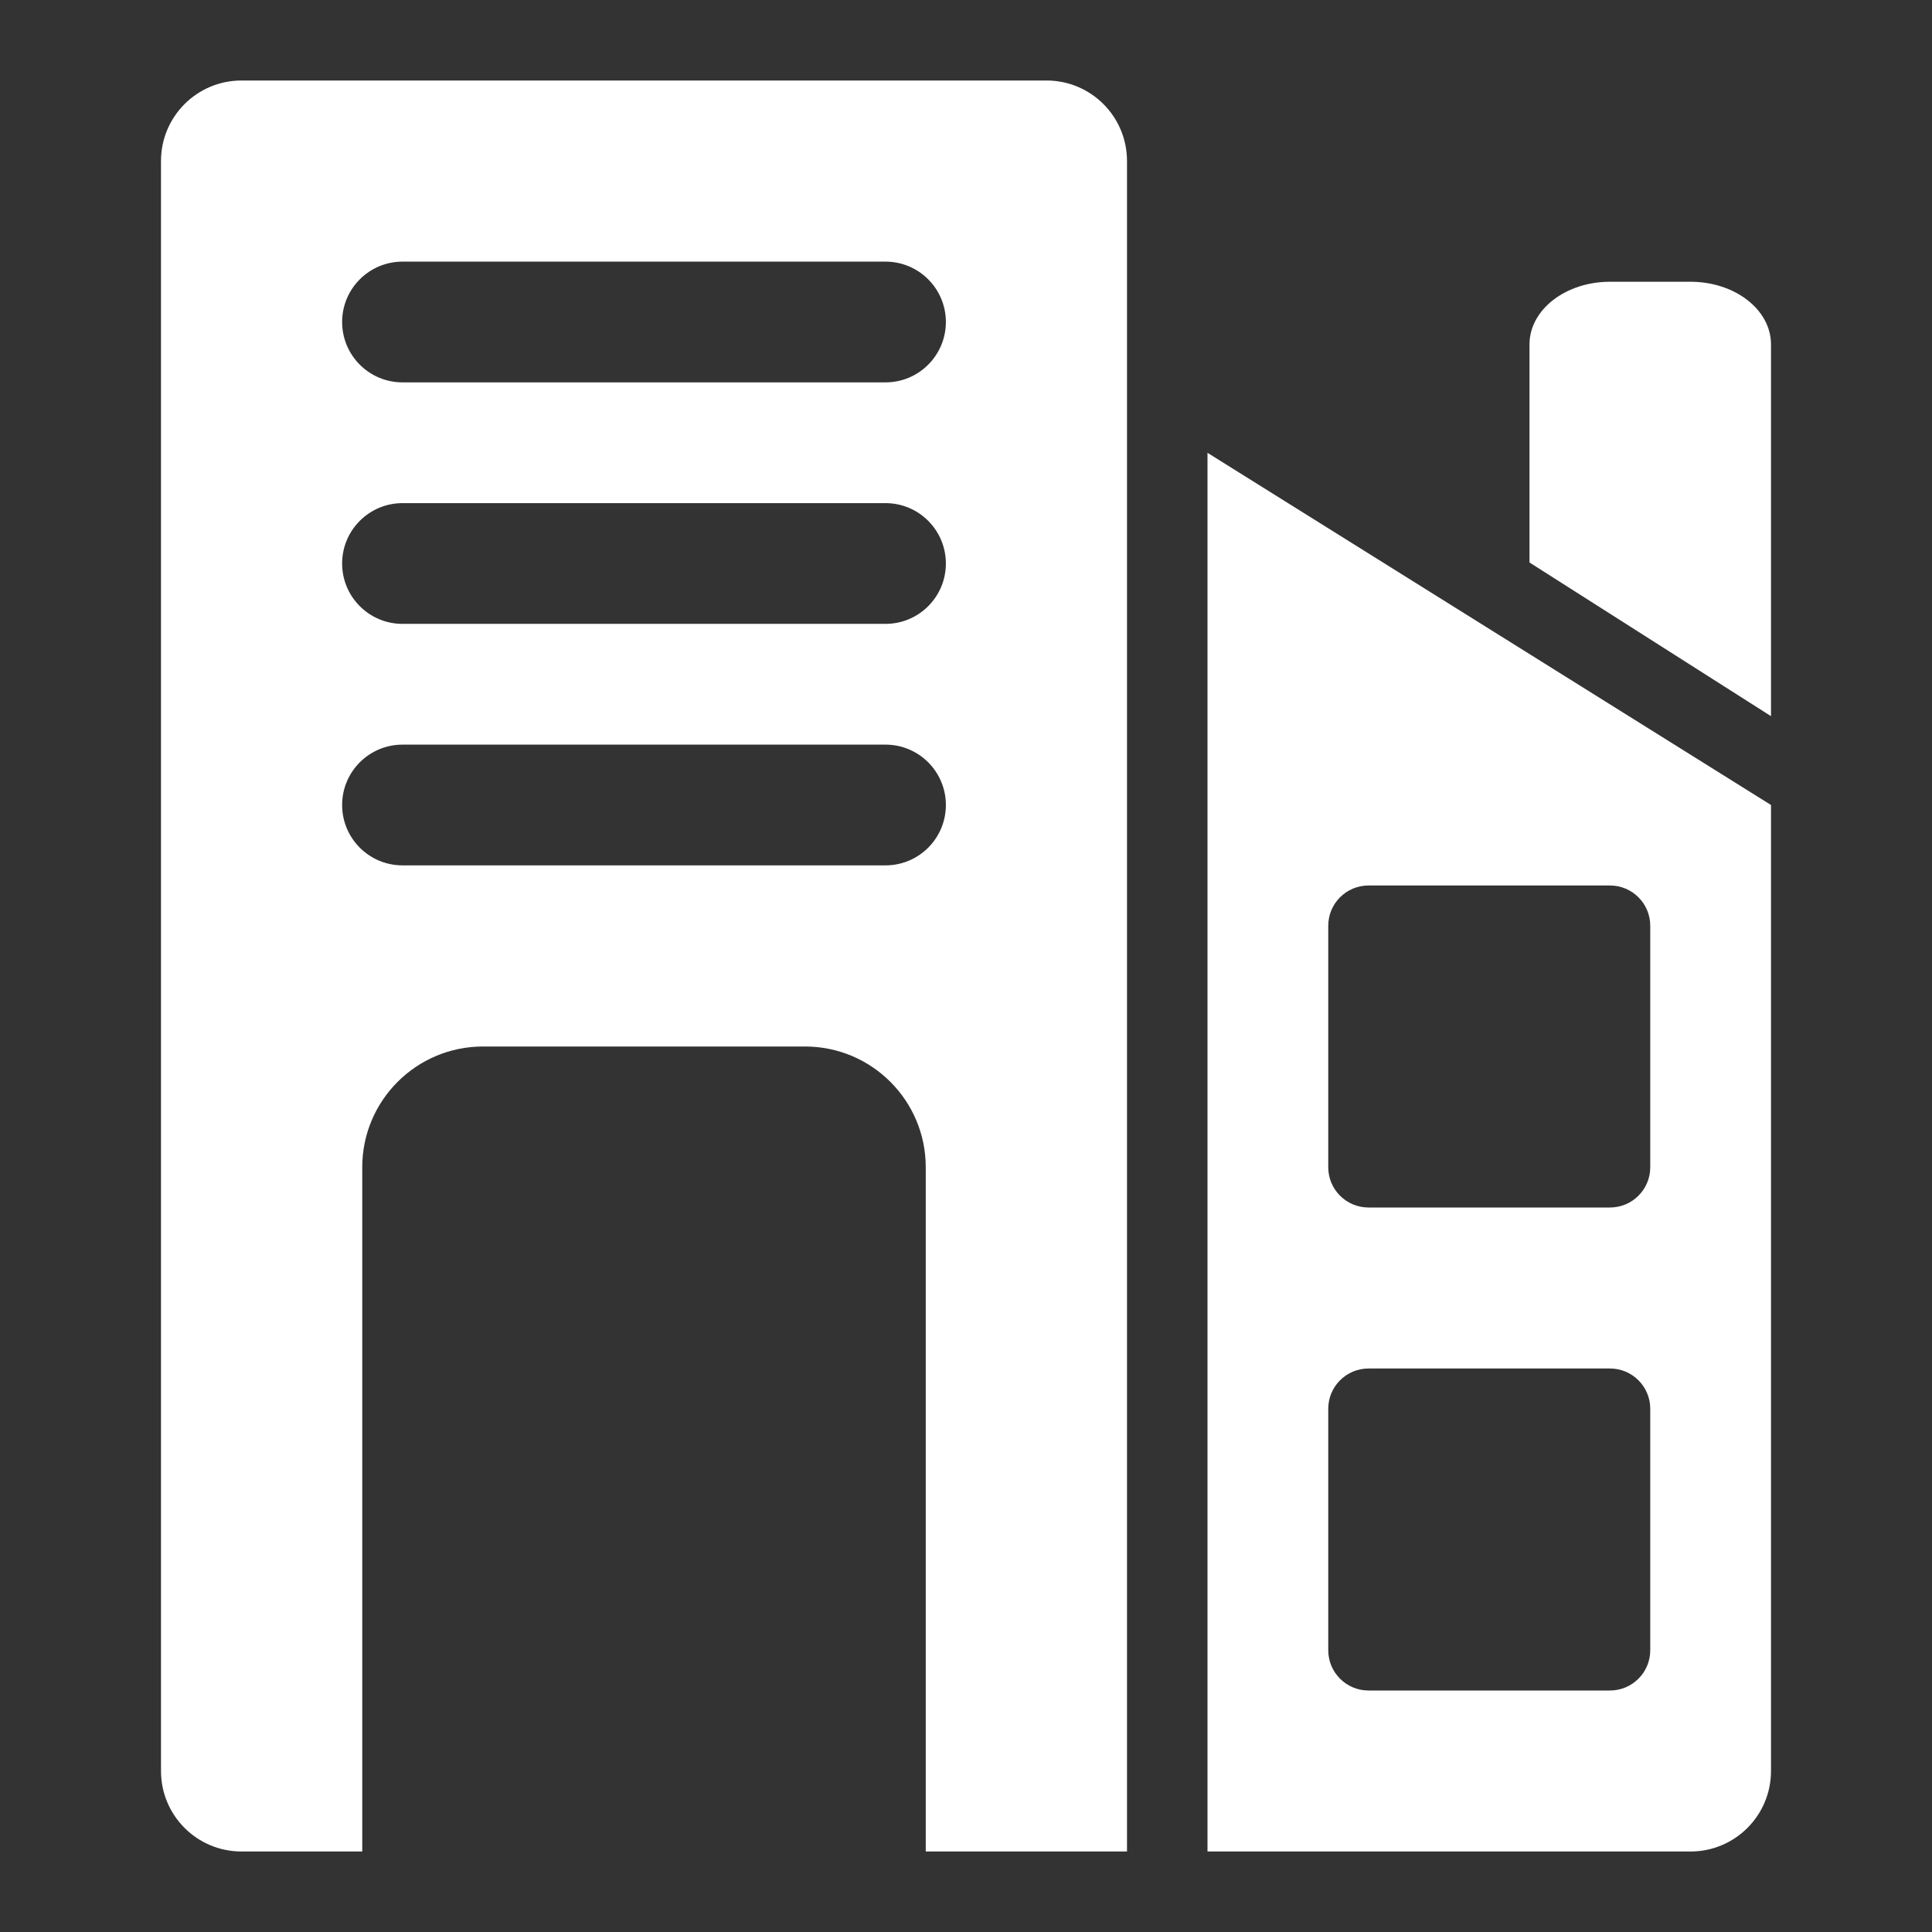
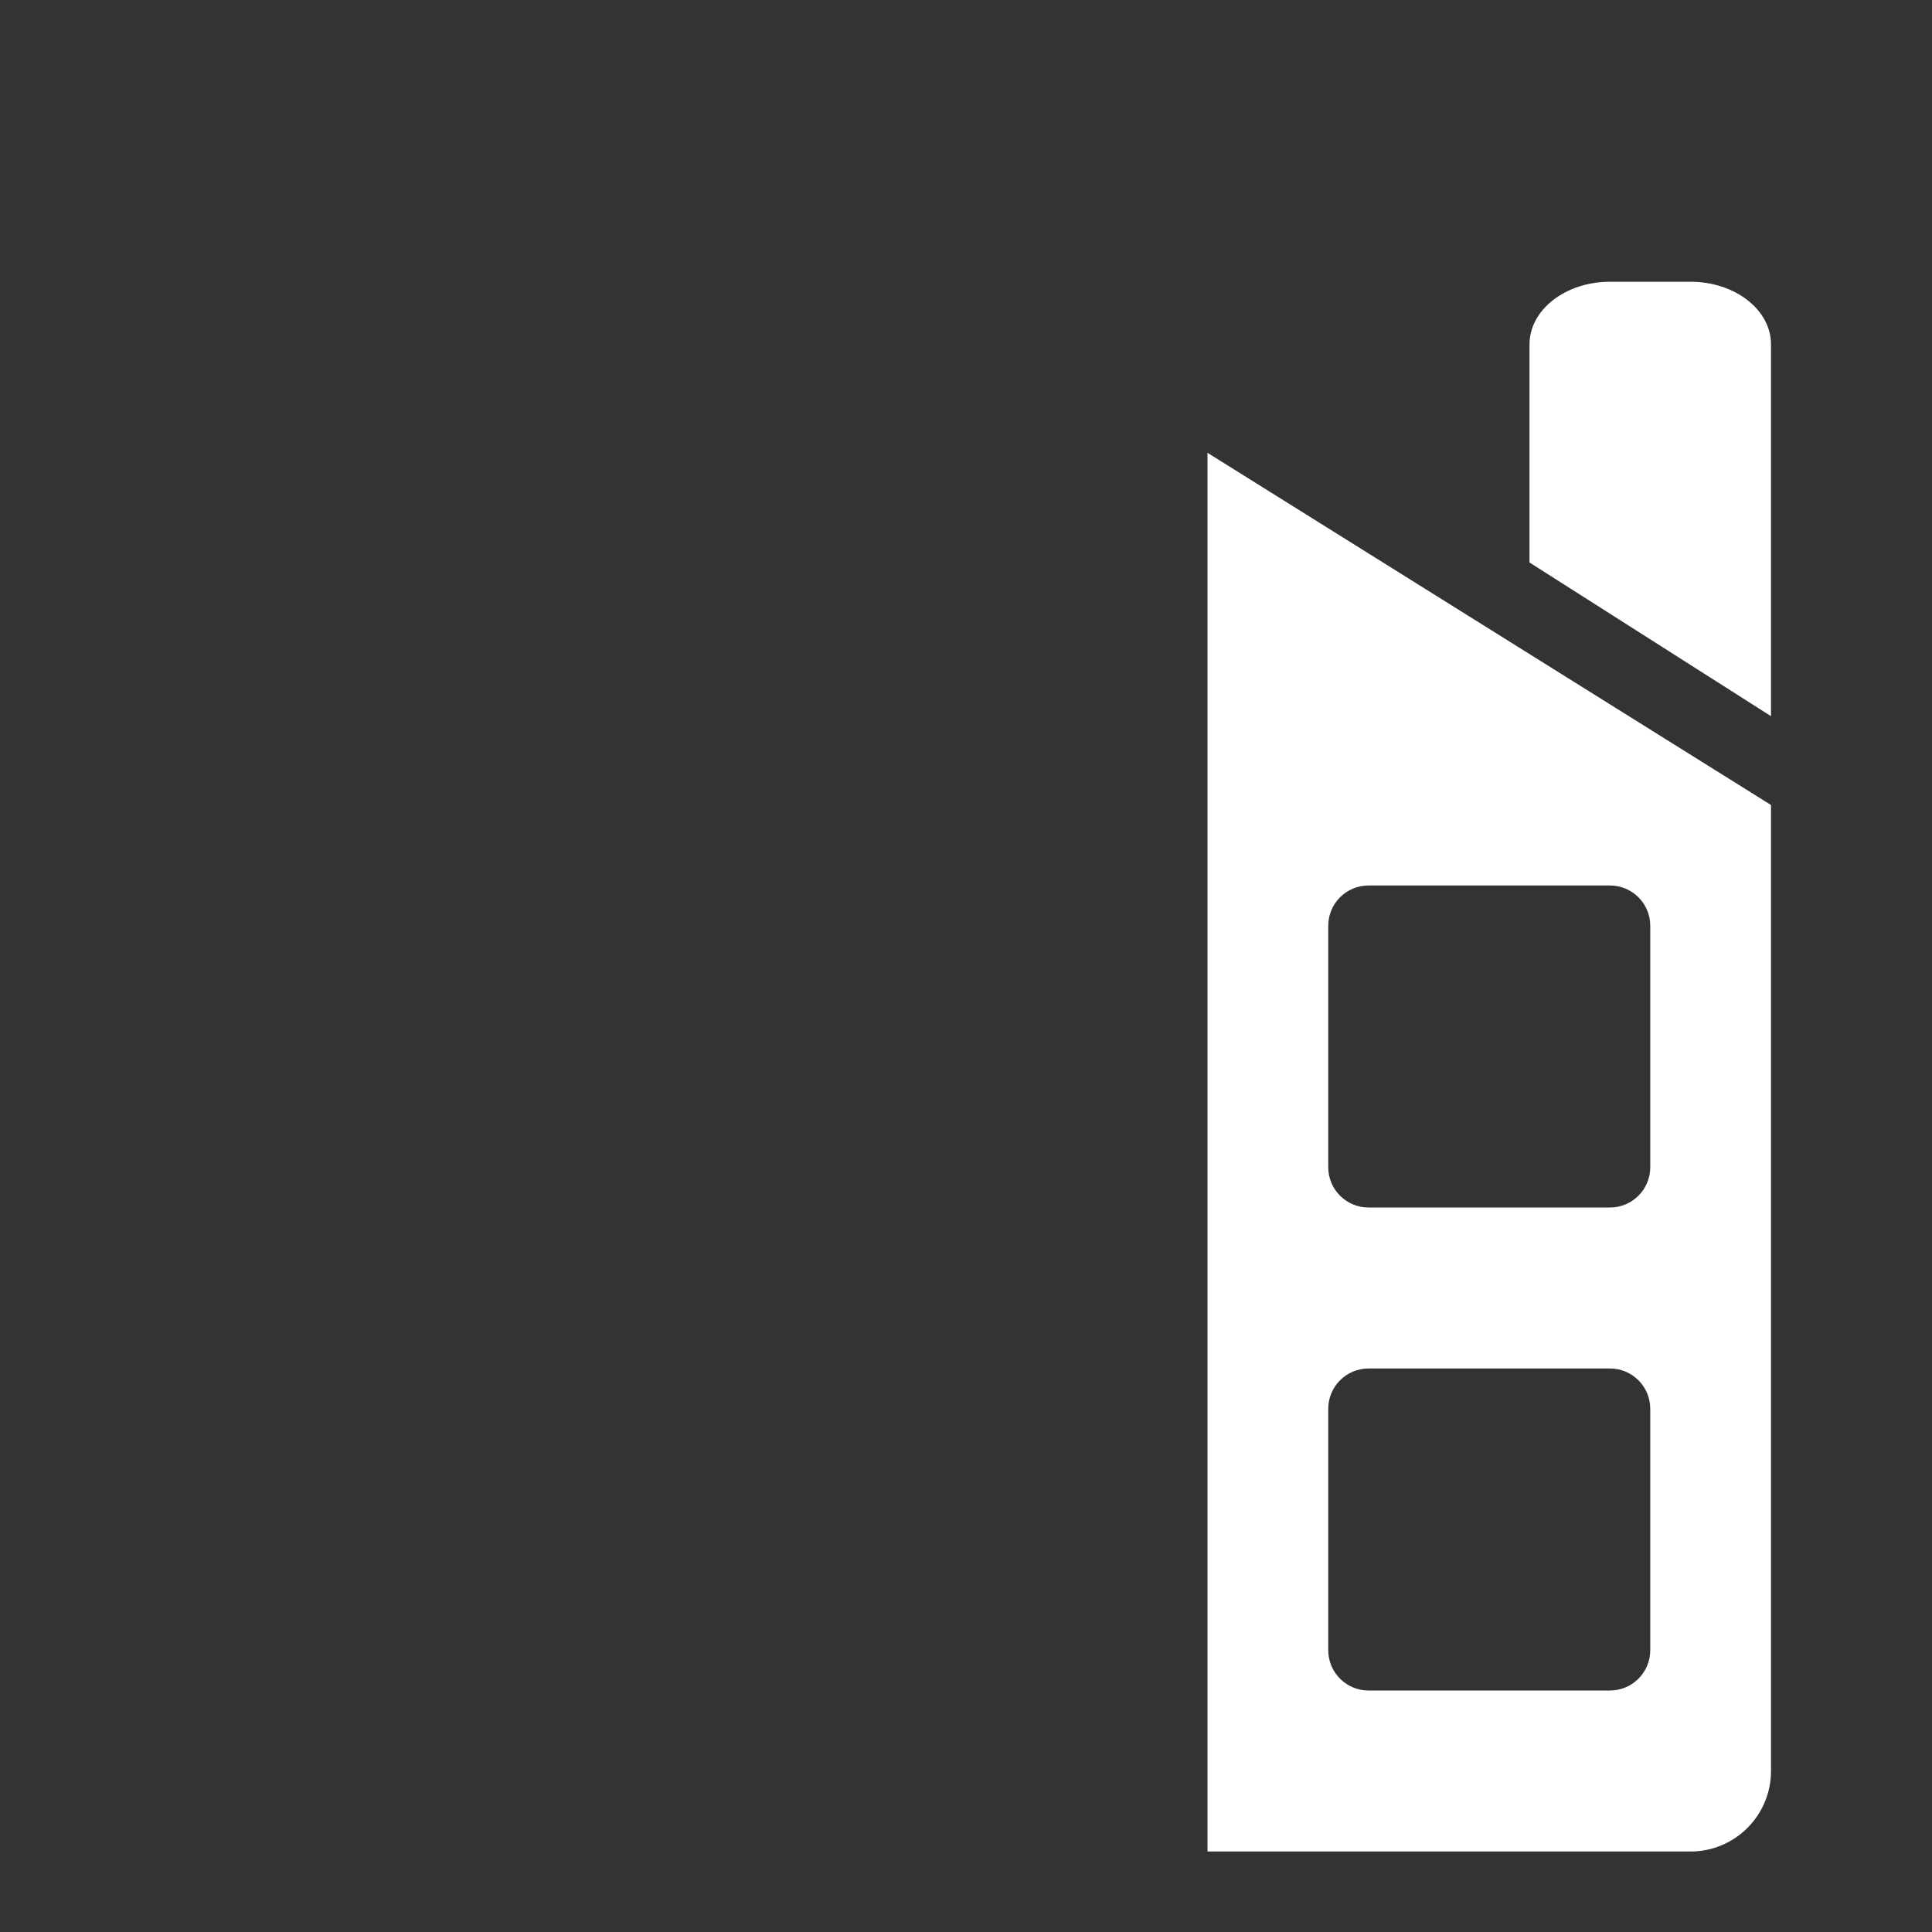
<svg xmlns="http://www.w3.org/2000/svg" width="48" height="48" viewBox="0 0 48 48" fill="none">
  <rect x="0" y="0" width="48" height="48" fill="#333333" stroke="none" />
-   <path fill-rule="evenodd" clip-rule="evenodd" d="M6 2C4.895 2 4 2.895 4 4V44C4 45.105 4.895 46 6 46H9V29C9 27.343 10.343 26 12 26H20C21.657 26 23 27.343 23 29V46H28V4C28 2.895 27.105 2 26 2H6ZM8.5 8C8.5 7.172 9.172 6.5 10 6.5H22C22.828 6.5 23.5 7.172 23.5 8C23.5 8.828 22.828 9.5 22 9.5H10C9.172 9.5 8.5 8.828 8.5 8ZM10 12.5C9.172 12.5 8.5 13.172 8.5 14C8.5 14.828 9.172 15.5 10 15.5H22C22.828 15.5 23.5 14.828 23.5 14C23.5 13.172 22.828 12.5 22 12.5H10ZM8.5 20C8.5 19.172 9.172 18.5 10 18.5H22C22.828 18.5 23.5 19.172 23.5 20C23.5 20.828 22.828 21.5 22 21.5H10C9.172 21.5 8.5 20.828 8.5 20Z" fill="white" />
  <path d="M40 7H42C43.105 7 44 7.696 44 8.556V17.793L38 13.975V8.556C38 7.696 38.895 7 40 7Z" fill="white" />
  <path fill-rule="evenodd" clip-rule="evenodd" d="M30 11.25L44 20V44C44 45.105 43.105 46 42 46H30L30 11.25ZM34 22H40C40.552 22 41 22.448 41 23V29C41 29.552 40.552 30 40 30H34C33.448 30 33 29.552 33 29V23C33 22.448 33.448 22 34 22ZM34 34H40C40.552 34 41 34.448 41 35V41C41 41.552 40.552 42 40 42H34C33.448 42 33 41.552 33 41V35C33 34.448 33.448 34 34 34Z" fill="white" />
</svg>